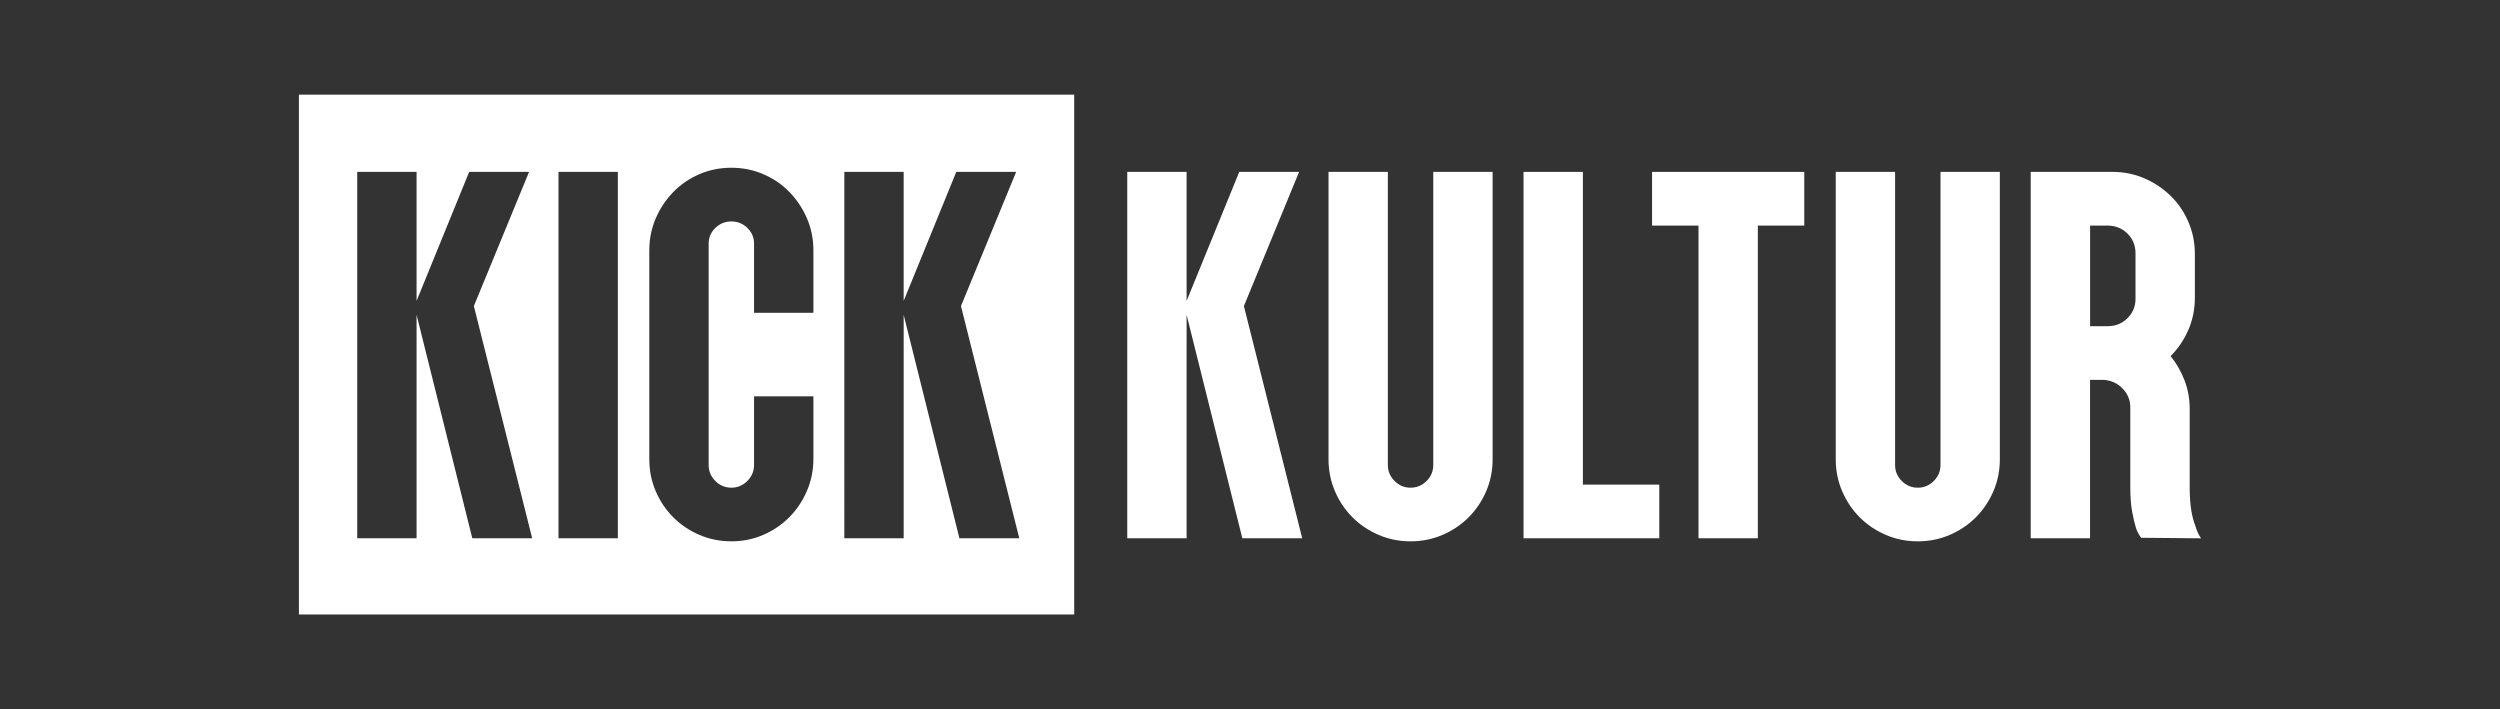
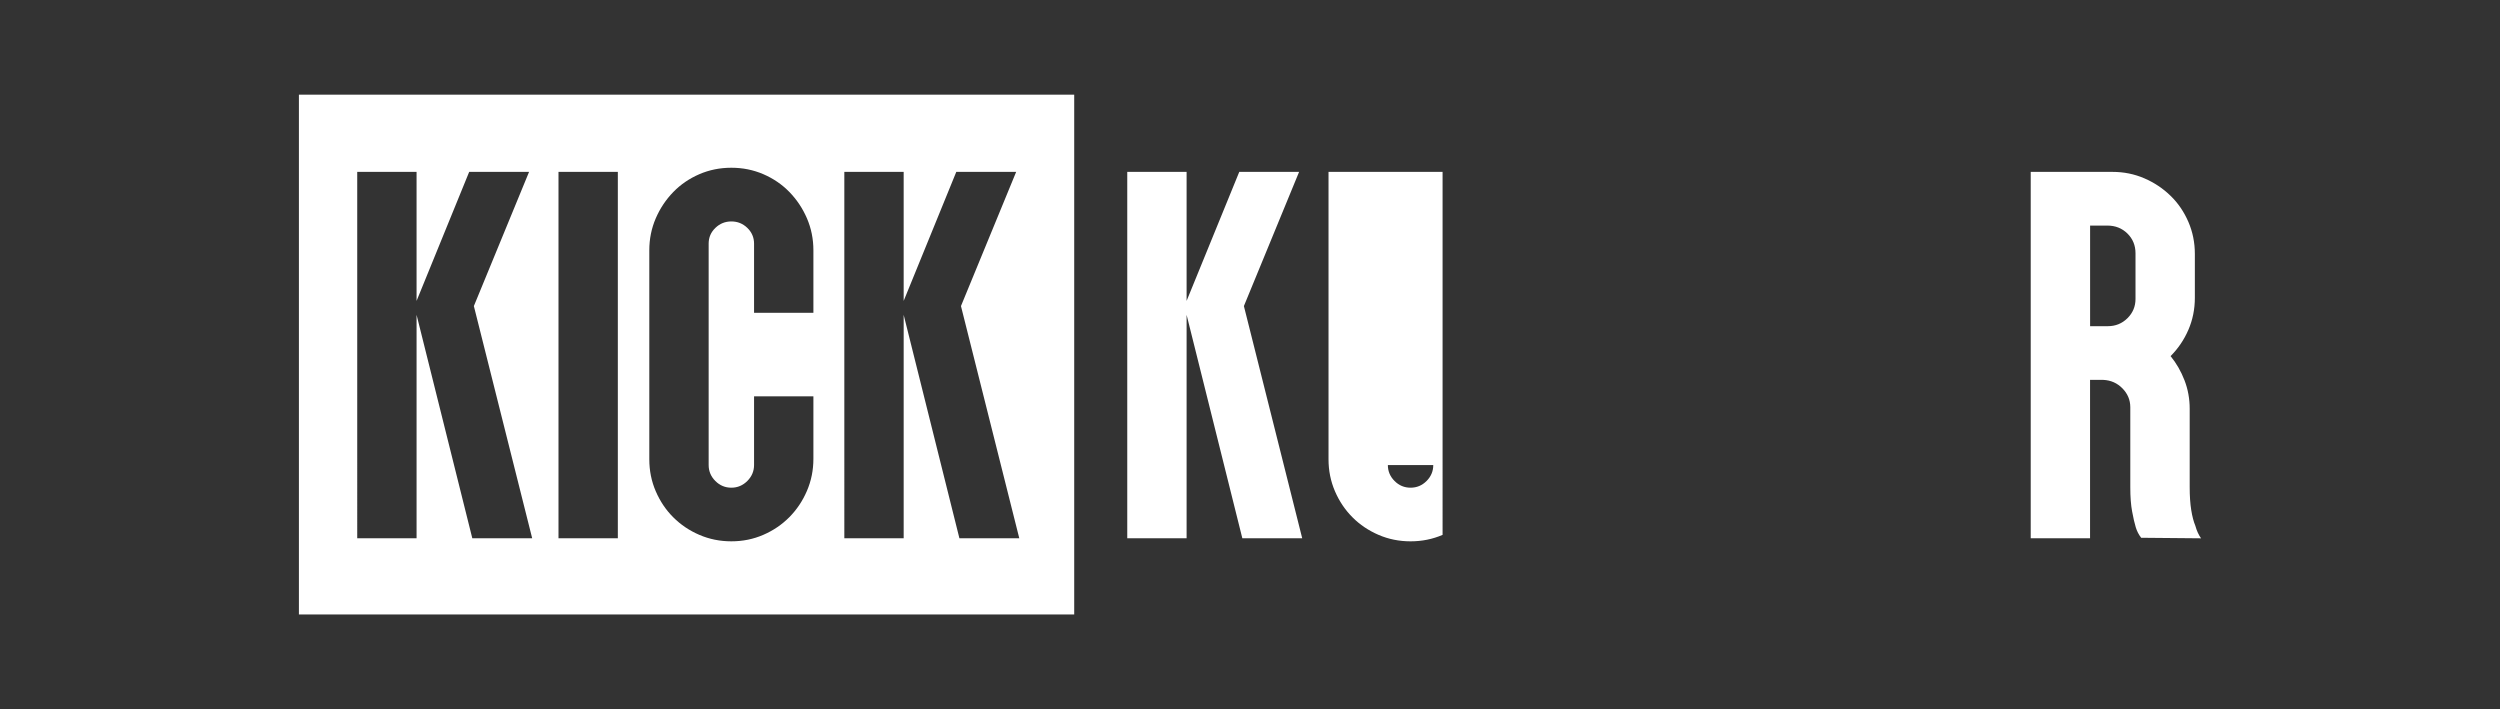
<svg xmlns="http://www.w3.org/2000/svg" id="Ebene_1" data-name="Ebene 1" viewBox="0 0 464.69 131.81">
  <rect x="0" y="0" width="464.69" height="131.81" fill="#333333" stroke="none" />
  <defs>
    <style>
      .cls-1 {
        fill: #fff;
      }
    </style>
  </defs>
  <path class="cls-1" d="M55.56,114.21h144.11V17.6H55.56v96.61ZM156.94,31.95h11.03v23.98l9.78-23.98h11.13l-10.26,24.94,10.84,43.16h-11.13l-10.36-41.53v41.53h-11.03V31.95ZM120.69,46.53c0-2.11.4-4.09,1.2-5.95.8-1.85,1.89-3.48,3.26-4.89,1.37-1.41,2.99-2.51,4.84-3.31,1.85-.8,3.84-1.2,5.95-1.2s4.09.4,5.95,1.2c1.85.8,3.47,1.9,4.84,3.31,1.37,1.41,2.46,3.04,3.26,4.89.8,1.86,1.2,3.84,1.2,5.95v11.61h-11.03v-12.85c0-1.15-.42-2.12-1.25-2.93-.83-.8-1.82-1.2-2.97-1.2s-2.14.4-2.97,1.2c-.83.8-1.25,1.77-1.25,2.92v41.16c0,1.15.42,2.14,1.25,2.97.83.83,1.82,1.24,2.97,1.24s2.14-.42,2.97-1.25c.83-.83,1.25-1.82,1.25-2.97v-12.76h11.03v11.61c0,2.11-.4,4.1-1.2,5.96-.8,1.87-1.89,3.49-3.26,4.88-1.38,1.39-2.99,2.49-4.84,3.29-1.86.81-3.84,1.21-5.95,1.21s-4.09-.4-5.95-1.2c-1.86-.8-3.47-1.89-4.84-3.26-1.38-1.37-2.46-2.99-3.26-4.84-.8-1.85-1.2-3.84-1.2-5.95v-38.84ZM103.81,31.95h11.03v68.1h-11.03V31.95ZM66.4,31.95h11.03v23.98l9.78-23.98h11.13l-10.26,24.94,10.84,43.16h-11.13l-10.36-41.53v41.53h-11.03V31.95Z" />
  <polygon class="cls-1" points="241.47 31.95 230.35 31.95 220.56 55.93 220.56 31.95 209.53 31.95 209.53 100.05 220.56 100.05 220.56 58.52 230.92 100.05 242.05 100.05 231.21 56.89 241.47 31.95" />
-   <path class="cls-1" d="M266.41,86.44c0,1.15-.42,2.14-1.25,2.97-.83.83-1.82,1.24-2.97,1.24s-2.14-.41-2.97-1.24c-.83-.83-1.25-1.82-1.25-2.97V31.95h-11.03v53.42c0,2.11.4,4.09,1.2,5.95.8,1.86,1.89,3.47,3.26,4.84,1.37,1.38,2.99,2.46,4.84,3.26,1.85.8,3.84,1.2,5.95,1.2s4.09-.4,5.95-1.2c1.85-.8,3.47-1.89,4.84-3.26,1.37-1.37,2.46-2.99,3.26-4.84.8-1.85,1.2-3.84,1.2-5.95V31.95h-11.03v54.49Z" />
-   <polygon class="cls-1" points="294.22 31.95 283.19 31.95 283.19 100.05 308.42 100.05 308.42 90.08 294.22 90.08 294.22 31.95" />
-   <polygon class="cls-1" points="307.08 41.93 315.71 41.93 315.71 100.05 326.74 100.05 326.74 41.93 335.37 41.93 335.37 31.95 307.08 31.95 307.08 41.93" />
-   <path class="cls-1" d="M360.69,86.44c0,1.15-.42,2.14-1.25,2.97-.83.83-1.82,1.24-2.97,1.24s-2.14-.41-2.97-1.24c-.83-.83-1.25-1.82-1.25-2.97V31.95h-11.03v53.42c0,2.11.4,4.09,1.2,5.95.8,1.86,1.89,3.47,3.26,4.84,1.37,1.38,2.99,2.46,4.84,3.26,1.85.8,3.83,1.2,5.95,1.2s4.09-.4,5.95-1.2c1.85-.8,3.47-1.89,4.84-3.26,1.37-1.37,2.46-2.99,3.26-4.84.8-1.85,1.2-3.84,1.2-5.95V31.95h-11.03v54.49Z" />
+   <path class="cls-1" d="M266.41,86.44c0,1.15-.42,2.14-1.25,2.97-.83.83-1.82,1.24-2.97,1.24s-2.14-.41-2.97-1.24c-.83-.83-1.25-1.82-1.25-2.97V31.95h-11.03v53.42c0,2.11.4,4.09,1.2,5.95.8,1.86,1.89,3.47,3.26,4.84,1.37,1.38,2.99,2.46,4.84,3.26,1.85.8,3.84,1.2,5.95,1.2s4.09-.4,5.95-1.2V31.95h-11.03v54.49Z" />
  <path class="cls-1" d="M408.07,97.75c-.32-.77-.58-1.74-.77-2.93-.19-1.18-.29-2.6-.29-4.27v-14.58c0-1.85-.32-3.61-.96-5.27-.64-1.66-1.5-3.17-2.59-4.51,1.41-1.41,2.51-3.04,3.31-4.89.8-1.85,1.2-3.84,1.2-5.95v-8.15c0-2.11-.4-4.09-1.2-5.95-.8-1.85-1.89-3.47-3.3-4.84-1.4-1.37-3.03-2.46-4.88-3.26-1.85-.8-3.82-1.2-5.93-1.2h-15.2v68.1h11.03v-29.44h2.43c1.42.06,2.62.59,3.59,1.58.97.99,1.46,2.16,1.46,3.5v14.87c0,1.79.11,3.29.34,4.51.22,1.21.45,2.19.67,2.92.22.74.56,1.39,1.01,1.97l11.13.1c-.45-.64-.8-1.4-1.05-2.3ZM396.94,55.57c0,1.4-.5,2.59-1.5,3.58-1,.99-2.22,1.48-3.64,1.48h-3.3v-18.7h3.2c1.49,0,2.73.49,3.74,1.48,1,.99,1.5,2.21,1.5,3.67v8.49Z" />
</svg>